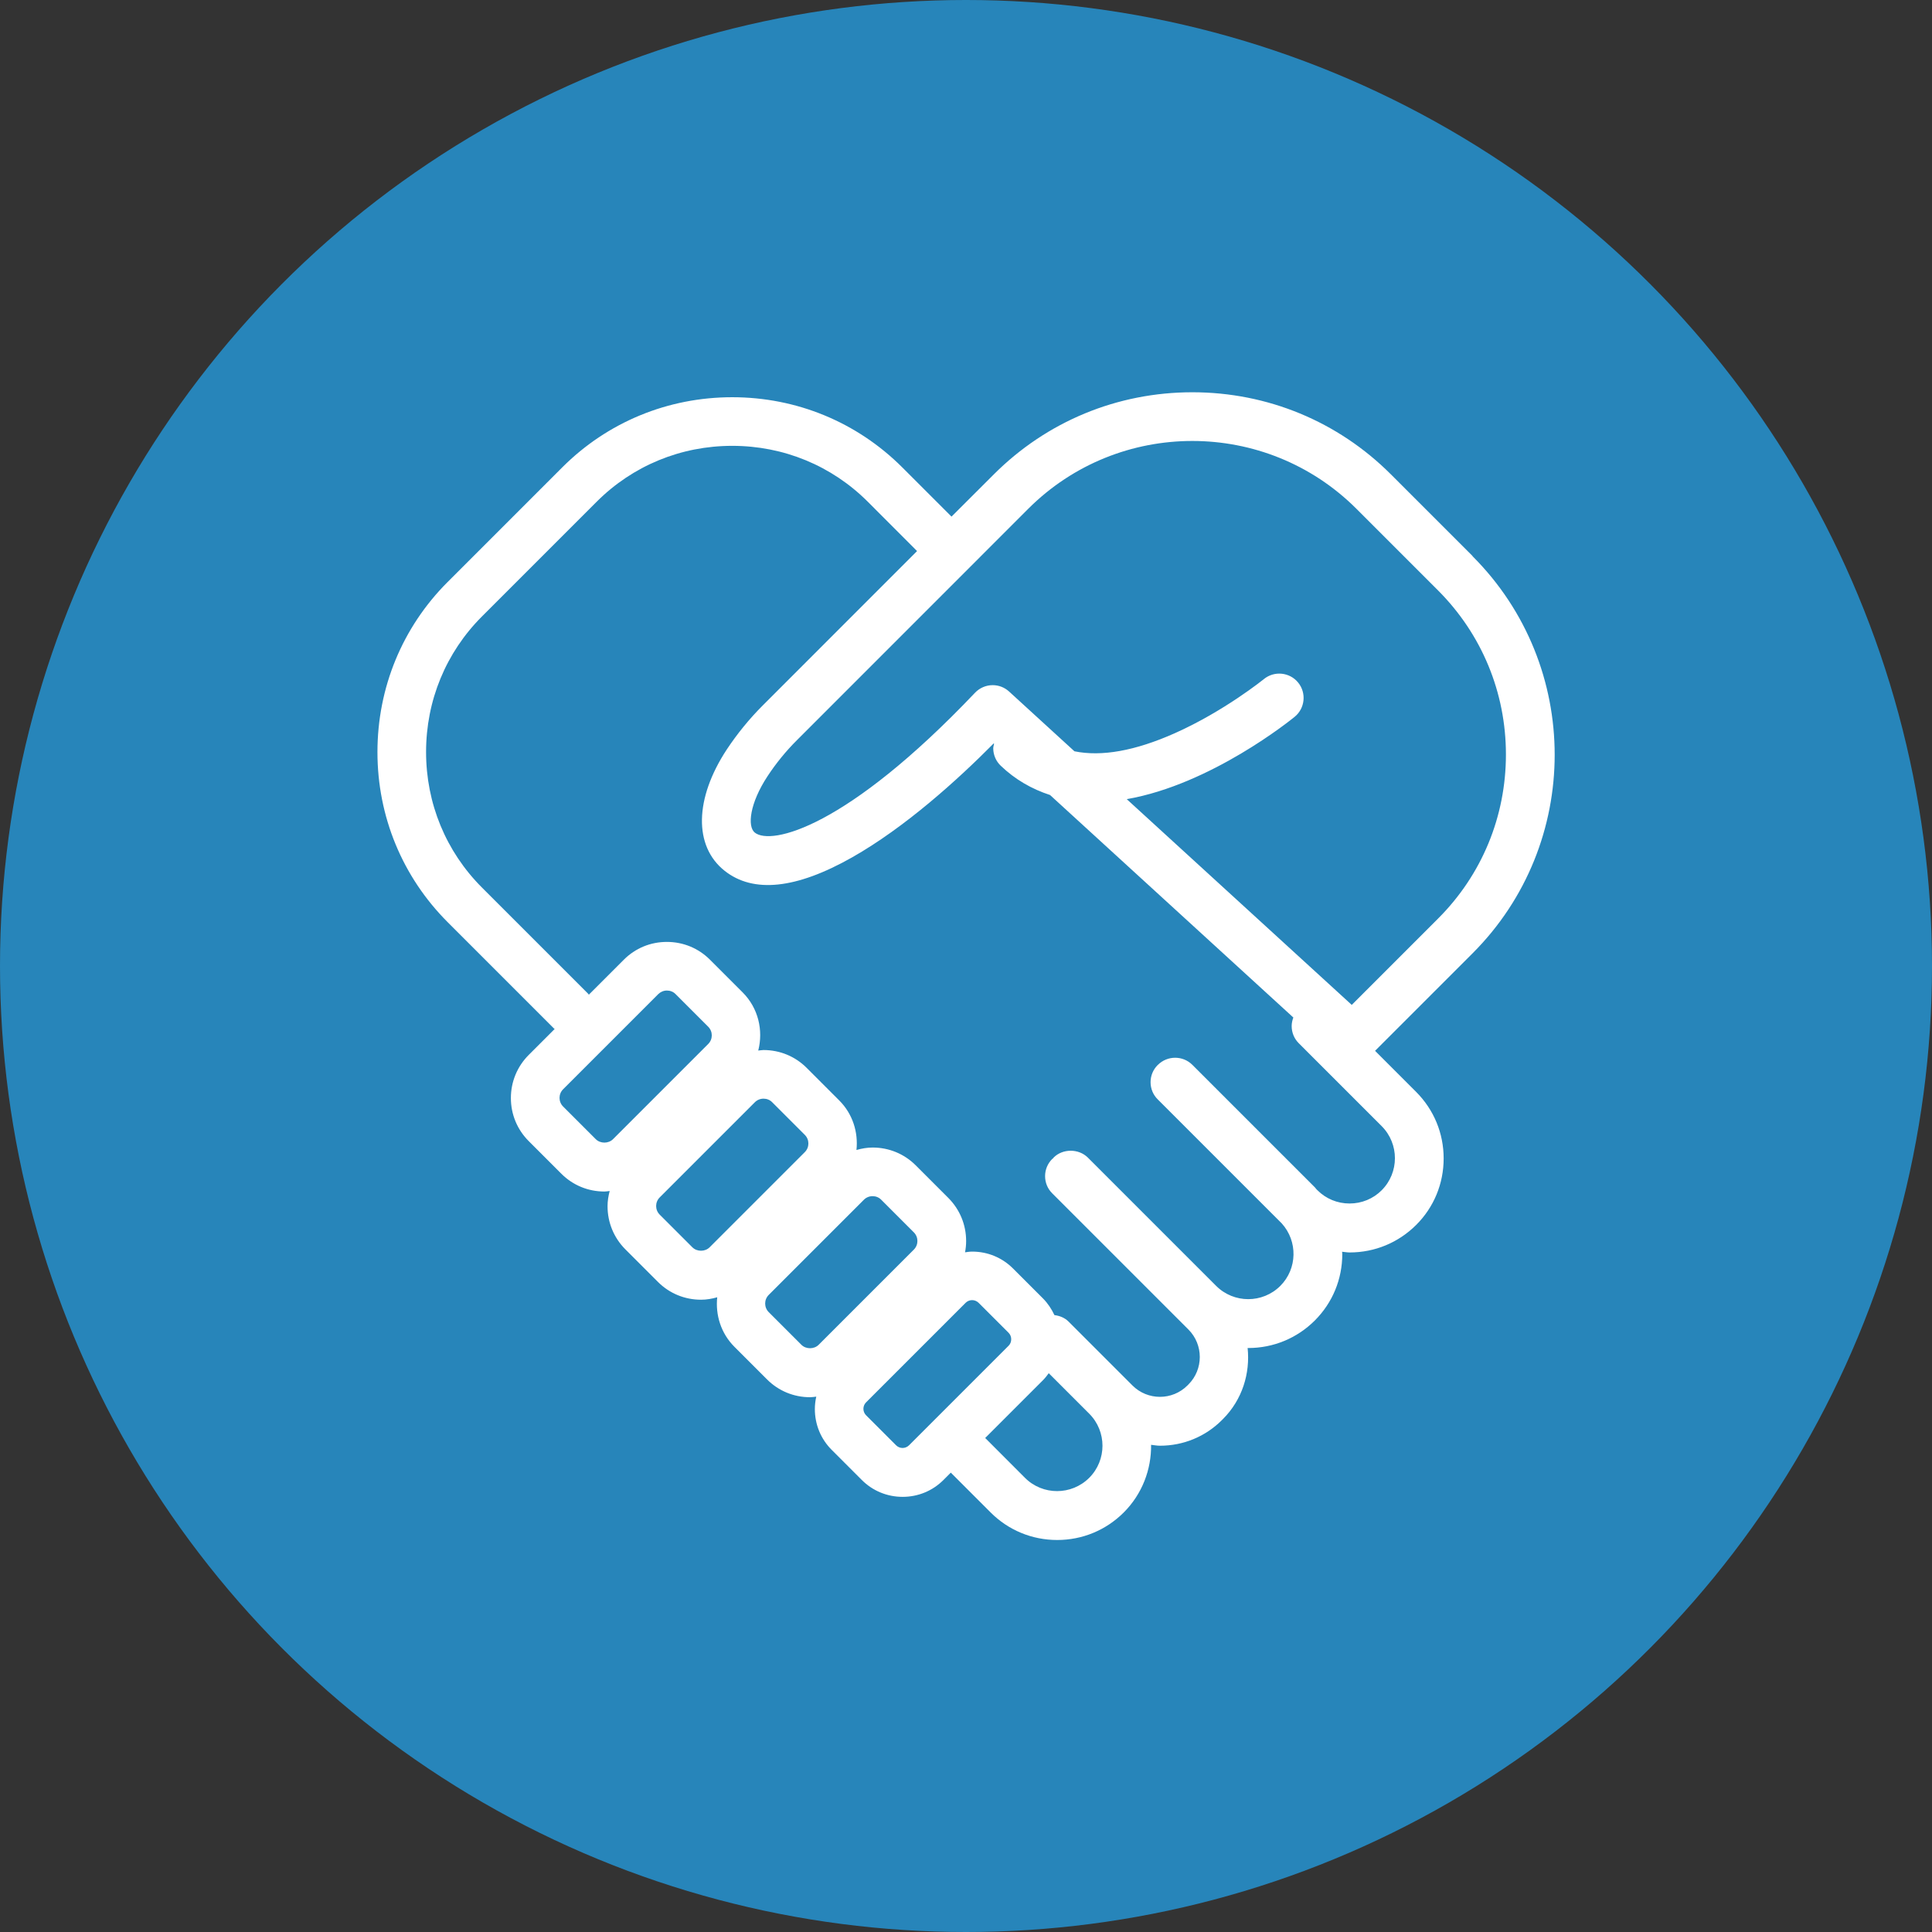
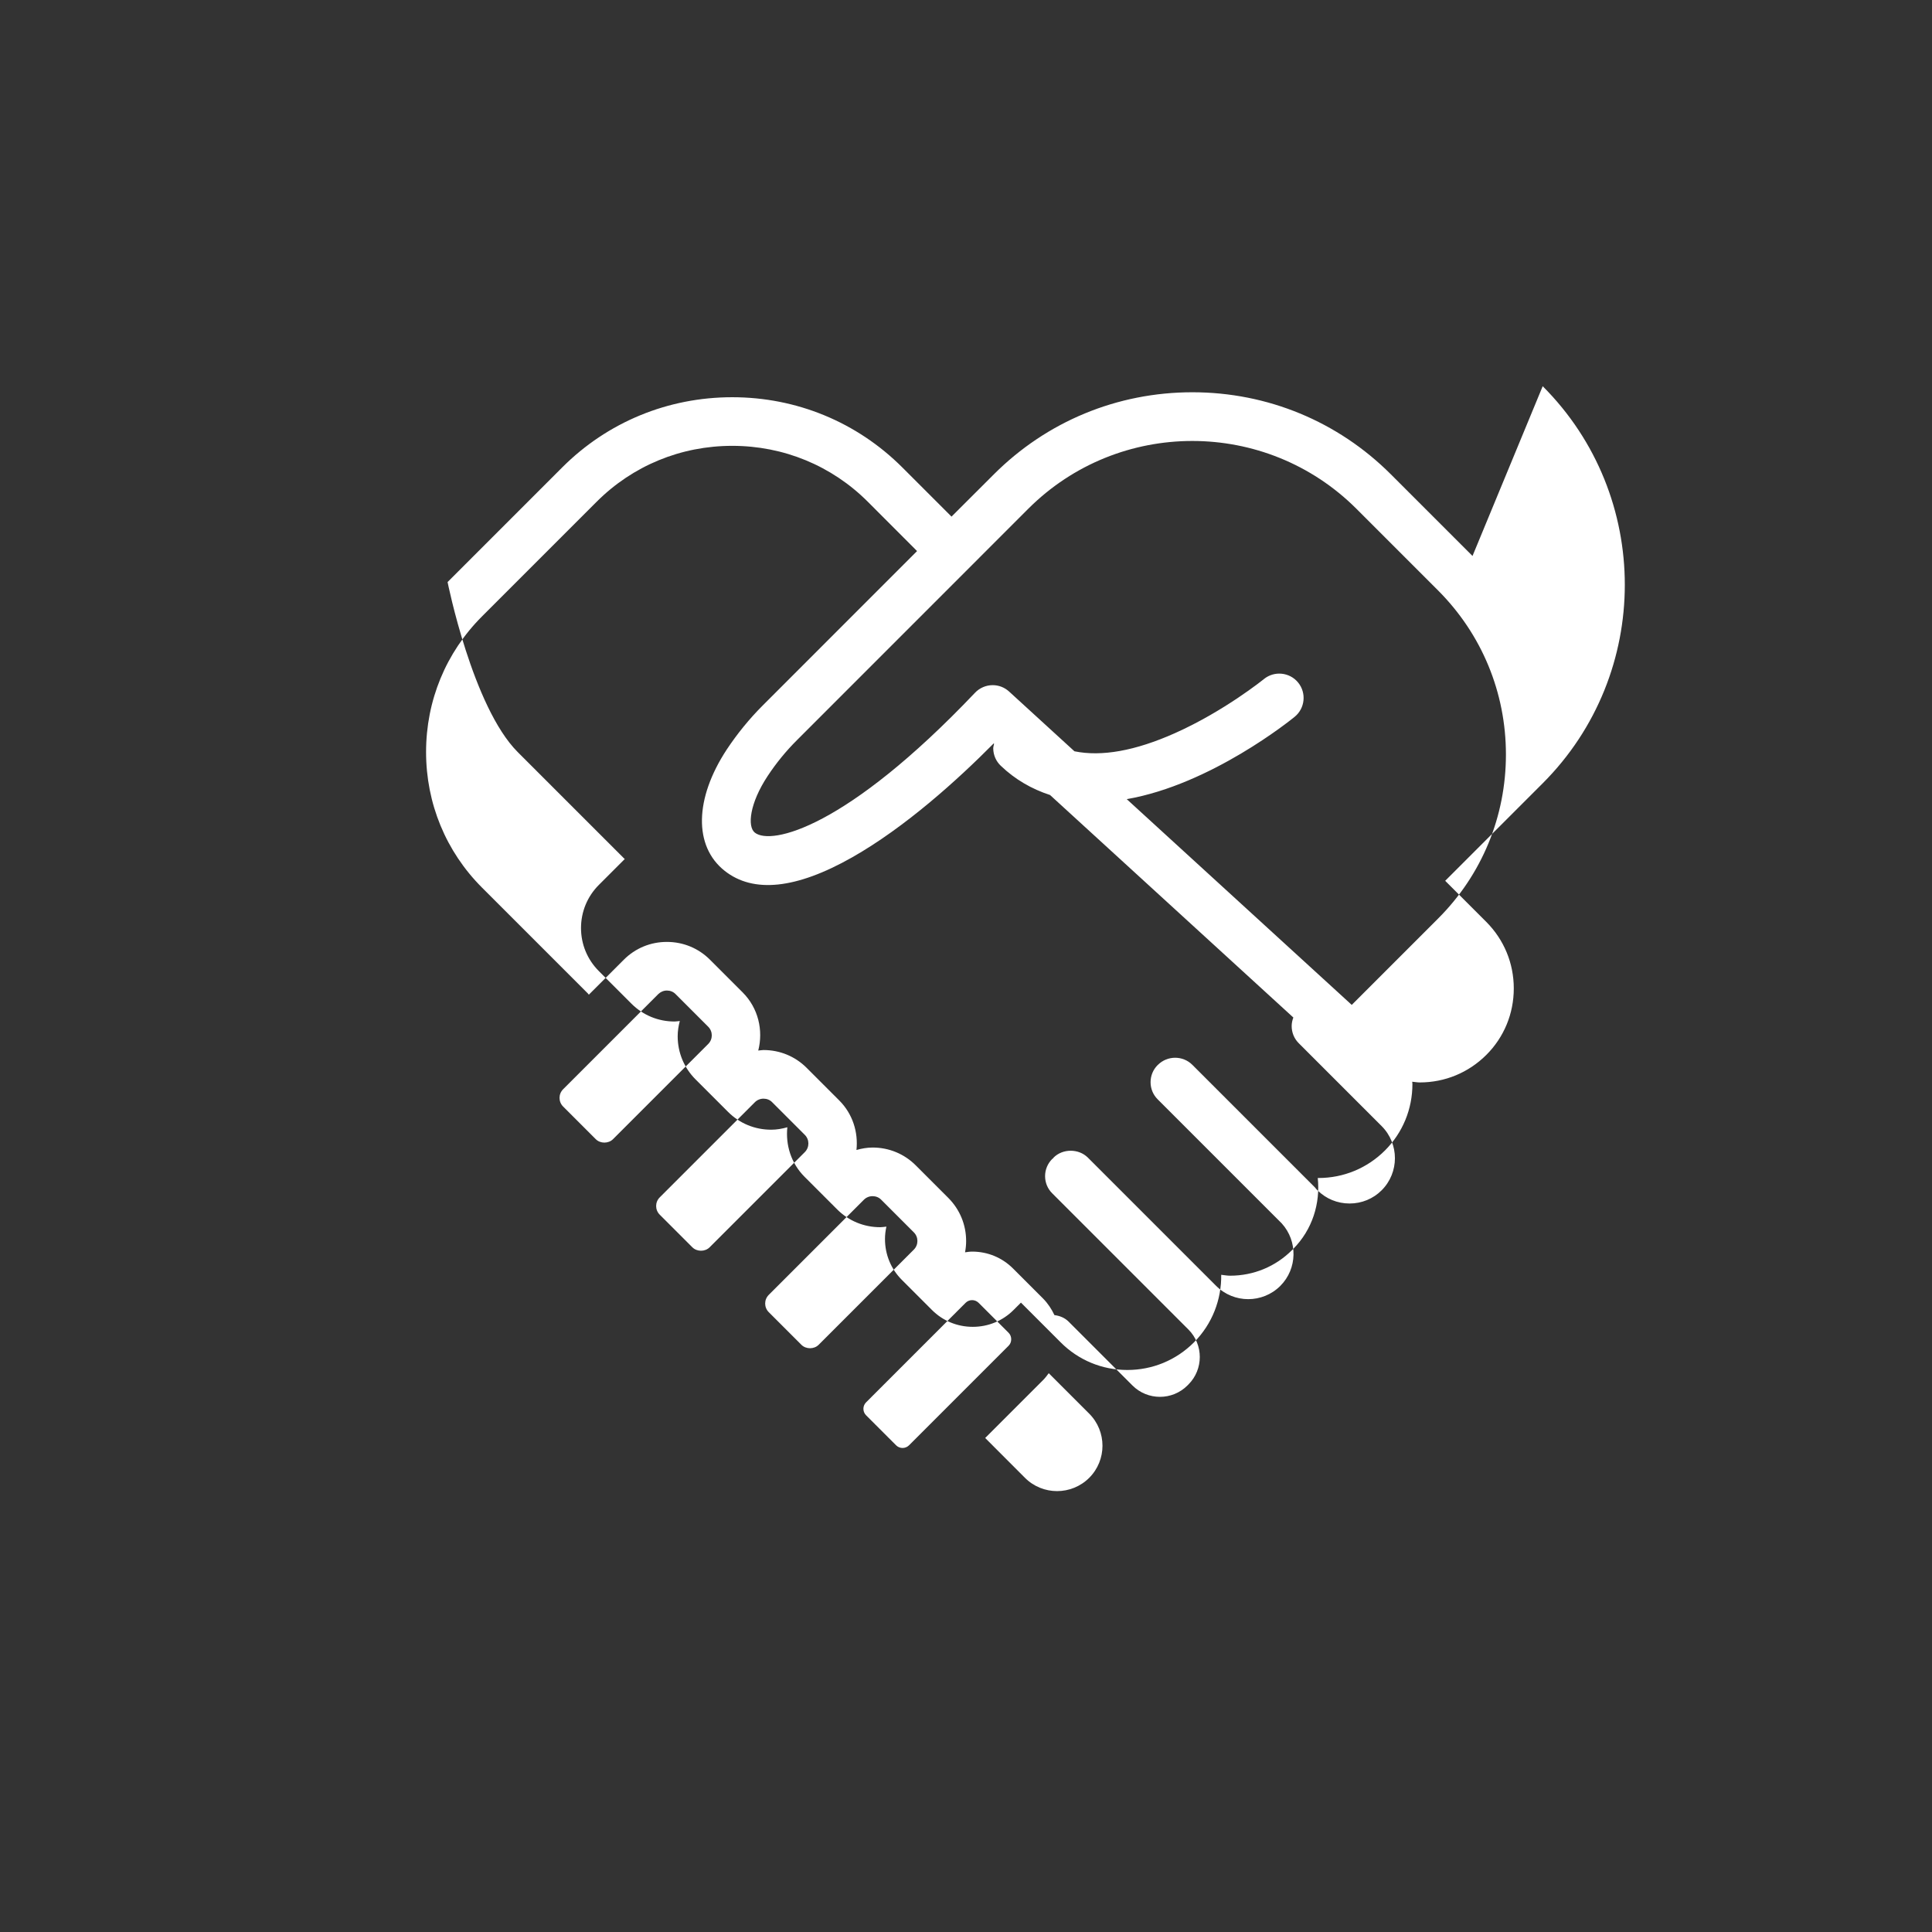
<svg xmlns="http://www.w3.org/2000/svg" id="Layer_2" viewBox="0 0 300 300">
  <rect x="0" y="0" width="300" height="300" fill="#333333" stroke="none" />
  <defs>
    <style>.cls-1{fill:#2785ba;}.cls-1,.cls-2{stroke-width:0px;}.cls-2{fill:#fff;}</style>
  </defs>
  <g id="Layer_1-2">
-     <circle class="cls-1" cx="150" cy="150" r="150" />
-     <path class="cls-2" d="M228.65,86.33l-12.67-12.67c-8.22-8.22-19.17-12.75-30.83-12.75s-22.61,4.53-30.83,12.75l-6.57,6.56-7.65-7.65c-7.03-7.02-16.4-10.89-26.4-10.89s-19.37,3.87-26.39,10.89l-17.81,17.81c-7.02,7.02-10.89,16.4-10.89,26.4s3.87,19.37,10.89,26.4l16.53,16.53s.07.04.1.07l-4.03,4.03c-1.78,1.78-2.77,4.16-2.77,6.69s.98,4.9,2.77,6.69l5.07,5.07c1.78,1.78,4.15,2.76,6.69,2.76.28,0,.54-.06.81-.08-.2.76-.33,1.55-.33,2.36,0,2.53.98,4.9,2.76,6.69l5.07,5.07c1.78,1.78,4.15,2.76,6.69,2.76.86,0,1.7-.15,2.51-.38-.29,2.74.57,5.59,2.67,7.69l5.07,5.07c1.78,1.78,4.15,2.76,6.68,2.76.33,0,.64-.06.96-.09-.14.63-.22,1.27-.22,1.93,0,2.4.93,4.66,2.63,6.35l4.65,4.65c1.69,1.7,3.95,2.63,6.35,2.63s4.66-.93,6.35-2.63l1.13-1.13,6.19,6.19c2.75,2.75,6.42,4.27,10.33,4.27s7.57-1.52,10.33-4.27c2.89-2.89,4.3-6.71,4.25-10.51.46.05.91.14,1.38.14,3.63,0,7.05-1.41,9.61-3.97l.16-.16c3.02-3.02,4.25-7.11,3.84-11.05.04,0,.07.01.1.01,3.9,0,7.57-1.52,10.33-4.27,2.76-2.76,4.27-6.42,4.27-10.33,0-.12-.03-.23-.03-.35.39.03.77.11,1.17.11,3.91,0,7.57-1.52,10.33-4.27,2.76-2.75,4.27-6.42,4.27-10.33s-1.52-7.57-4.27-10.33l-6.38-6.38,15.14-15.14c17-17,17-44.66,0-61.66ZM103.56,153.81c.51,0,.99.19,1.34.55l5.07,5.07c.74.74.74,1.94,0,2.68l-14.78,14.78c-.71.71-1.97.71-2.68,0l-5.07-5.07c-.74-.74-.74-1.94,0-2.68l14.78-14.78c.36-.35.83-.55,1.34-.55ZM102.44,185.93l14.78-14.78c.35-.35.83-.55,1.34-.55s.99.19,1.34.55l5.07,5.07c.74.74.74,1.94,0,2.68l-14.78,14.78c-.71.71-1.97.71-2.68,0l-5.07-5.07c-.74-.74-.74-1.94,0-2.68ZM119.37,201.07l14.78-14.78c.35-.35.83-.55,1.34-.55s.99.19,1.34.55l5.07,5.07c.74.74.74,1.94,0,2.68l-14.78,14.78c-.71.71-1.97.71-2.68,0l-5.07-5.07c-.74-.74-.74-1.94,0-2.68ZM139.14,224.42l-4.65-4.65c-.56-.56-.56-1.46,0-2.02l15.45-15.45c.56-.56,1.46-.55,2.02,0l4.65,4.65c.27.27.41.62.41,1.01s-.14.74-.41,1.01l-15.45,15.45c-.56.56-1.46.56-2.02,0ZM161.95,214.32c.34-.34.62-.71.9-1.09l6.28,6.28c2.75,2.75,2.75,7.22,0,9.97-2.75,2.74-7.22,2.75-9.97,0l-6.18-6.19,8.97-8.97ZM174.97,124.09c13.07-2.27,25.49-12.31,26.07-12.79,1.61-1.32,1.85-3.7.53-5.32-1.32-1.61-3.7-1.85-5.32-.53-.06.05-6.15,4.98-13.82,8.4-6.17,2.75-11.38,3.67-15.59,2.81l-10.15-9.28c-.7-.64-1.6-.99-2.55-.99-1.03,0-2.03.43-2.74,1.18-19.99,21.04-31.67,23.72-34.19,21.72-1.2-.95-.79-4.57,1.97-8.76,1.32-2.01,2.87-3.91,4.6-5.63l35.88-35.89c14.05-14.05,36.91-14.05,50.97,0l12.67,12.67c6.79,6.8,10.54,15.85,10.54,25.48s-3.74,18.69-10.54,25.48l-13.4,13.4-34.93-31.94ZM91.37,154.35l-16.53-16.53c-5.6-5.6-8.68-13.07-8.68-21.05s3.08-15.45,8.68-21.05l17.81-17.81c5.6-5.6,13.07-8.68,21.05-8.68s15.45,3.08,21.05,8.68l7.65,7.66-23.97,23.98c-2.08,2.08-3.95,4.38-5.57,6.82-5.02,7.63-5.16,15.02-.35,18.84,4.46,3.54,11.13,2.84,19.81-2.08,8.25-4.68,16.36-12.02,21.98-17.69l.06.06c-.05.25-.14.49-.13.75.02,1.01.43,1.95,1.16,2.65,2.23,2.14,4.81,3.62,7.66,4.55l37.78,34.55c-.16.42-.26.87-.26,1.33,0,1.01.39,1.96,1.11,2.67l12.86,12.86c2.75,2.75,2.75,7.22,0,9.97-1.32,1.32-3.09,2.05-4.98,2.05s-3.66-.73-4.98-2.05l-.19-.19c-.08-.09-.14-.2-.23-.28l-19.01-19.01c-1.47-1.47-3.87-1.47-5.35,0,0,0,0,.01-.01.02,0,0-.01,0-.02,0-.71.71-1.11,1.66-1.11,2.67s.39,1.96,1.11,2.67l19.26,19.26c2.5,2.76,2.44,7.03-.22,9.7-2.75,2.75-7.22,2.75-9.97,0l-19.91-19.91c-1.43-1.43-3.92-1.43-5.34,0-.03.04-.05.08-.08.12-.04.03-.08.04-.12.08-.71.71-1.11,1.66-1.11,2.67s.39,1.96,1.11,2.67l21.15,21.15c2.35,2.35,2.35,6.18,0,8.53l-.16.16c-2.35,2.35-6.18,2.35-8.53,0l-9.92-9.92c-.61-.61-1.4-.91-2.2-1.01-.44-.94-1.02-1.82-1.77-2.58l-4.65-4.65c-1.7-1.7-3.95-2.63-6.35-2.63h0c-.38,0-.74.06-1.11.11.11-.57.17-1.15.17-1.75,0-2.53-.98-4.9-2.76-6.69l-5.07-5.07c-1.78-1.78-4.16-2.76-6.69-2.76-.86,0-1.7.15-2.51.38.29-2.74-.57-5.59-2.67-7.69l-5.07-5.07c-1.78-1.78-4.16-2.76-6.69-2.76-.28,0-.55.06-.82.08.8-3.13.02-6.59-2.43-9.04l-5.07-5.07c-1.78-1.78-4.15-2.76-6.69-2.76s-4.9.98-6.68,2.76l-5.44,5.44s-.04-.07-.07-.1Z" />
+     <path class="cls-2" d="M228.65,86.33l-12.67-12.67c-8.22-8.22-19.17-12.75-30.83-12.75s-22.61,4.53-30.83,12.75l-6.57,6.56-7.65-7.65c-7.03-7.02-16.4-10.89-26.4-10.89s-19.37,3.87-26.39,10.89l-17.81,17.81s3.87,19.37,10.89,26.4l16.53,16.53s.07.04.1.07l-4.03,4.03c-1.78,1.78-2.77,4.16-2.77,6.69s.98,4.9,2.77,6.69l5.07,5.07c1.78,1.78,4.15,2.76,6.69,2.76.28,0,.54-.06.81-.08-.2.76-.33,1.55-.33,2.36,0,2.53.98,4.9,2.76,6.69l5.07,5.07c1.78,1.78,4.15,2.76,6.69,2.76.86,0,1.7-.15,2.51-.38-.29,2.74.57,5.59,2.67,7.69l5.07,5.07c1.78,1.78,4.15,2.76,6.68,2.76.33,0,.64-.06.96-.09-.14.63-.22,1.27-.22,1.93,0,2.4.93,4.66,2.63,6.35l4.65,4.65c1.69,1.7,3.95,2.63,6.35,2.63s4.66-.93,6.35-2.63l1.13-1.13,6.19,6.19c2.75,2.75,6.42,4.27,10.33,4.27s7.57-1.52,10.33-4.27c2.89-2.89,4.3-6.71,4.25-10.51.46.05.91.14,1.38.14,3.63,0,7.05-1.41,9.61-3.97l.16-.16c3.02-3.02,4.25-7.11,3.84-11.05.04,0,.07.01.1.01,3.9,0,7.57-1.52,10.33-4.27,2.76-2.76,4.27-6.42,4.27-10.33,0-.12-.03-.23-.03-.35.39.03.77.11,1.17.11,3.91,0,7.57-1.52,10.33-4.27,2.76-2.75,4.27-6.42,4.27-10.33s-1.52-7.57-4.27-10.33l-6.38-6.38,15.14-15.14c17-17,17-44.66,0-61.66ZM103.56,153.81c.51,0,.99.19,1.34.55l5.07,5.07c.74.74.74,1.94,0,2.68l-14.78,14.78c-.71.71-1.97.71-2.68,0l-5.07-5.07c-.74-.74-.74-1.94,0-2.68l14.78-14.78c.36-.35.83-.55,1.34-.55ZM102.44,185.93l14.78-14.78c.35-.35.83-.55,1.34-.55s.99.19,1.34.55l5.07,5.07c.74.74.74,1.94,0,2.68l-14.78,14.78c-.71.71-1.97.71-2.68,0l-5.07-5.07c-.74-.74-.74-1.94,0-2.68ZM119.37,201.07l14.78-14.78c.35-.35.83-.55,1.34-.55s.99.19,1.34.55l5.07,5.07c.74.74.74,1.94,0,2.68l-14.78,14.78c-.71.71-1.97.71-2.68,0l-5.07-5.07c-.74-.74-.74-1.94,0-2.68ZM139.14,224.42l-4.65-4.65c-.56-.56-.56-1.46,0-2.02l15.45-15.45c.56-.56,1.46-.55,2.02,0l4.65,4.65c.27.27.41.62.41,1.01s-.14.74-.41,1.01l-15.45,15.45c-.56.56-1.46.56-2.02,0ZM161.95,214.32c.34-.34.62-.71.9-1.09l6.28,6.28c2.75,2.75,2.75,7.22,0,9.97-2.75,2.74-7.22,2.75-9.97,0l-6.18-6.19,8.97-8.97ZM174.97,124.09c13.07-2.27,25.49-12.31,26.07-12.79,1.61-1.32,1.85-3.7.53-5.32-1.32-1.61-3.7-1.85-5.32-.53-.06.05-6.15,4.98-13.82,8.4-6.17,2.75-11.38,3.67-15.59,2.81l-10.15-9.28c-.7-.64-1.6-.99-2.55-.99-1.03,0-2.03.43-2.74,1.18-19.99,21.04-31.67,23.72-34.19,21.72-1.2-.95-.79-4.57,1.97-8.76,1.32-2.01,2.87-3.91,4.6-5.63l35.88-35.89c14.05-14.05,36.91-14.05,50.97,0l12.67,12.67c6.79,6.8,10.54,15.85,10.54,25.48s-3.74,18.69-10.54,25.48l-13.4,13.4-34.93-31.94ZM91.37,154.35l-16.53-16.53c-5.6-5.6-8.68-13.07-8.68-21.05s3.08-15.45,8.68-21.05l17.81-17.81c5.6-5.6,13.07-8.68,21.05-8.68s15.45,3.08,21.05,8.68l7.65,7.66-23.97,23.98c-2.08,2.08-3.95,4.38-5.57,6.82-5.02,7.63-5.16,15.02-.35,18.84,4.46,3.54,11.13,2.84,19.81-2.08,8.25-4.68,16.36-12.02,21.98-17.69l.06.06c-.05.25-.14.49-.13.75.02,1.01.43,1.95,1.16,2.65,2.23,2.14,4.81,3.62,7.66,4.55l37.78,34.55c-.16.42-.26.87-.26,1.33,0,1.01.39,1.96,1.11,2.67l12.86,12.86c2.75,2.75,2.75,7.22,0,9.97-1.32,1.32-3.09,2.05-4.98,2.05s-3.66-.73-4.98-2.05l-.19-.19c-.08-.09-.14-.2-.23-.28l-19.01-19.01c-1.47-1.47-3.87-1.47-5.35,0,0,0,0,.01-.01.02,0,0-.01,0-.02,0-.71.71-1.11,1.66-1.11,2.67s.39,1.96,1.11,2.67l19.26,19.26c2.5,2.76,2.44,7.03-.22,9.7-2.75,2.75-7.22,2.75-9.97,0l-19.91-19.91c-1.43-1.43-3.92-1.43-5.34,0-.03.04-.05.08-.08.12-.04.03-.08.04-.12.08-.71.71-1.11,1.66-1.11,2.67s.39,1.96,1.11,2.67l21.15,21.15c2.35,2.35,2.35,6.18,0,8.53l-.16.16c-2.35,2.35-6.18,2.35-8.53,0l-9.92-9.92c-.61-.61-1.4-.91-2.2-1.01-.44-.94-1.02-1.82-1.77-2.58l-4.65-4.65c-1.7-1.7-3.95-2.63-6.35-2.63h0c-.38,0-.74.06-1.11.11.11-.57.17-1.15.17-1.75,0-2.53-.98-4.9-2.76-6.69l-5.07-5.07c-1.78-1.78-4.16-2.76-6.69-2.76-.86,0-1.7.15-2.51.38.29-2.74-.57-5.59-2.67-7.69l-5.07-5.07c-1.78-1.78-4.16-2.76-6.69-2.76-.28,0-.55.06-.82.08.8-3.13.02-6.59-2.43-9.04l-5.07-5.07c-1.78-1.78-4.15-2.76-6.69-2.76s-4.9.98-6.68,2.76l-5.44,5.44s-.04-.07-.07-.1Z" />
  </g>
</svg>